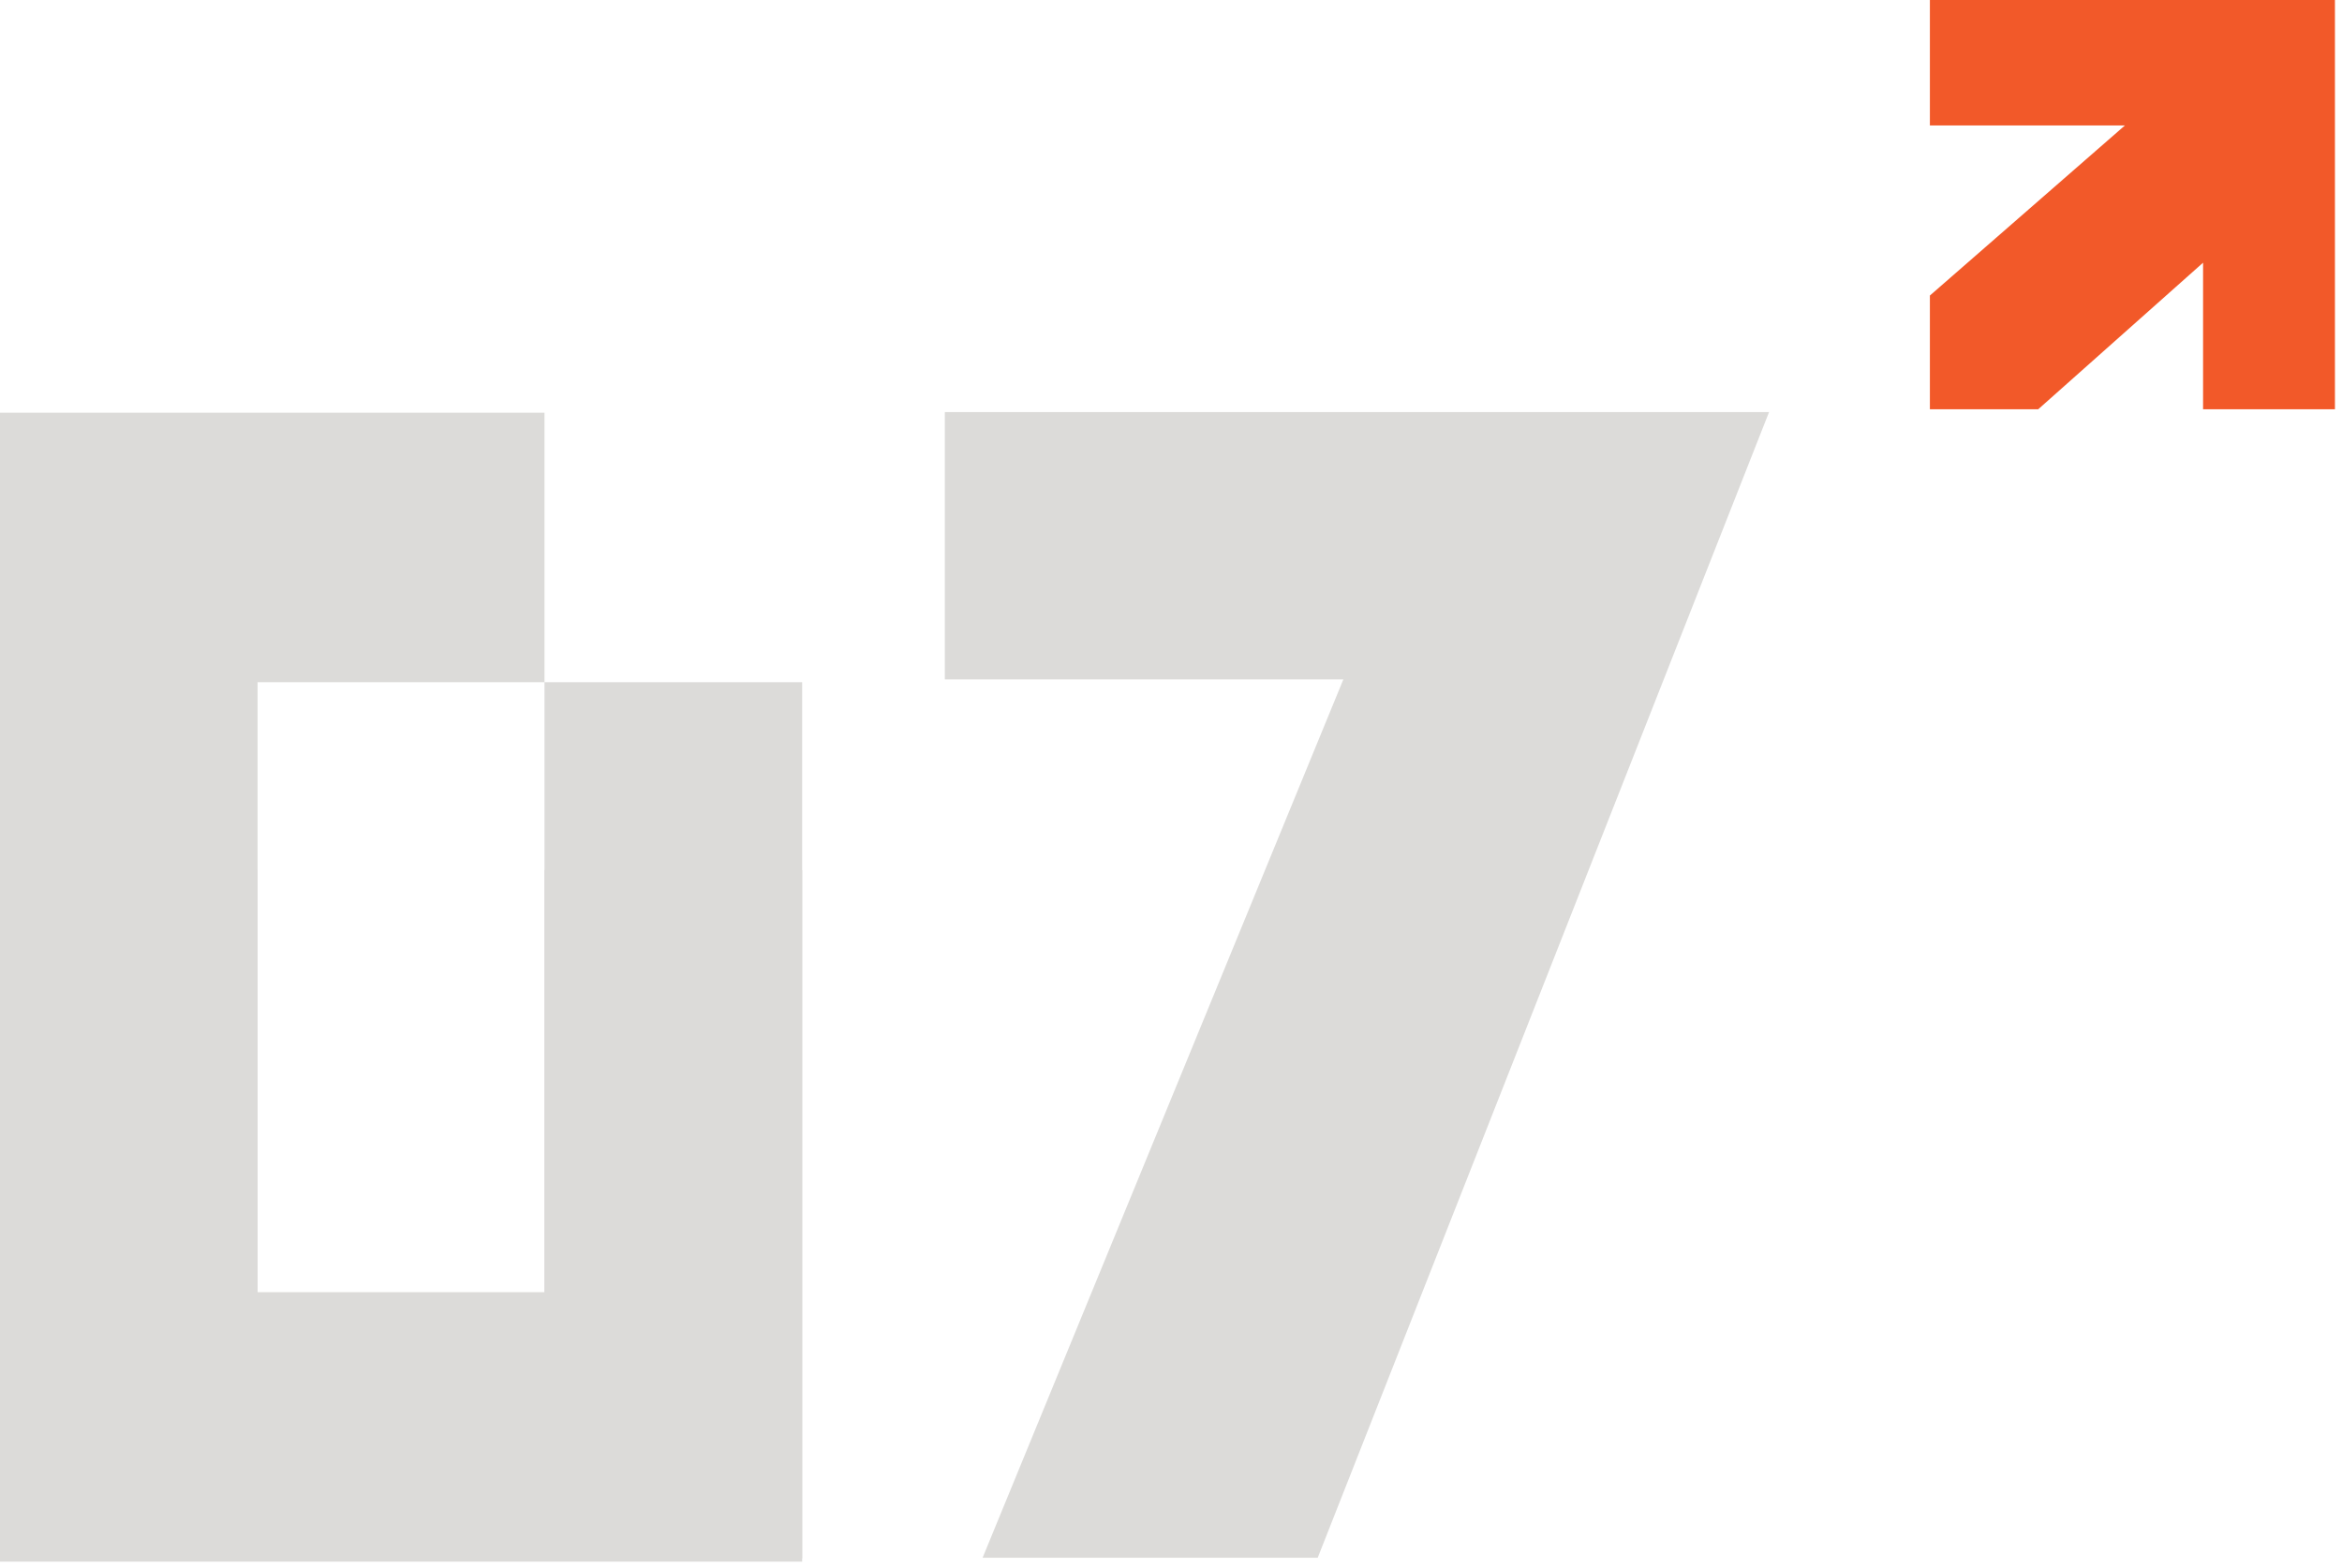
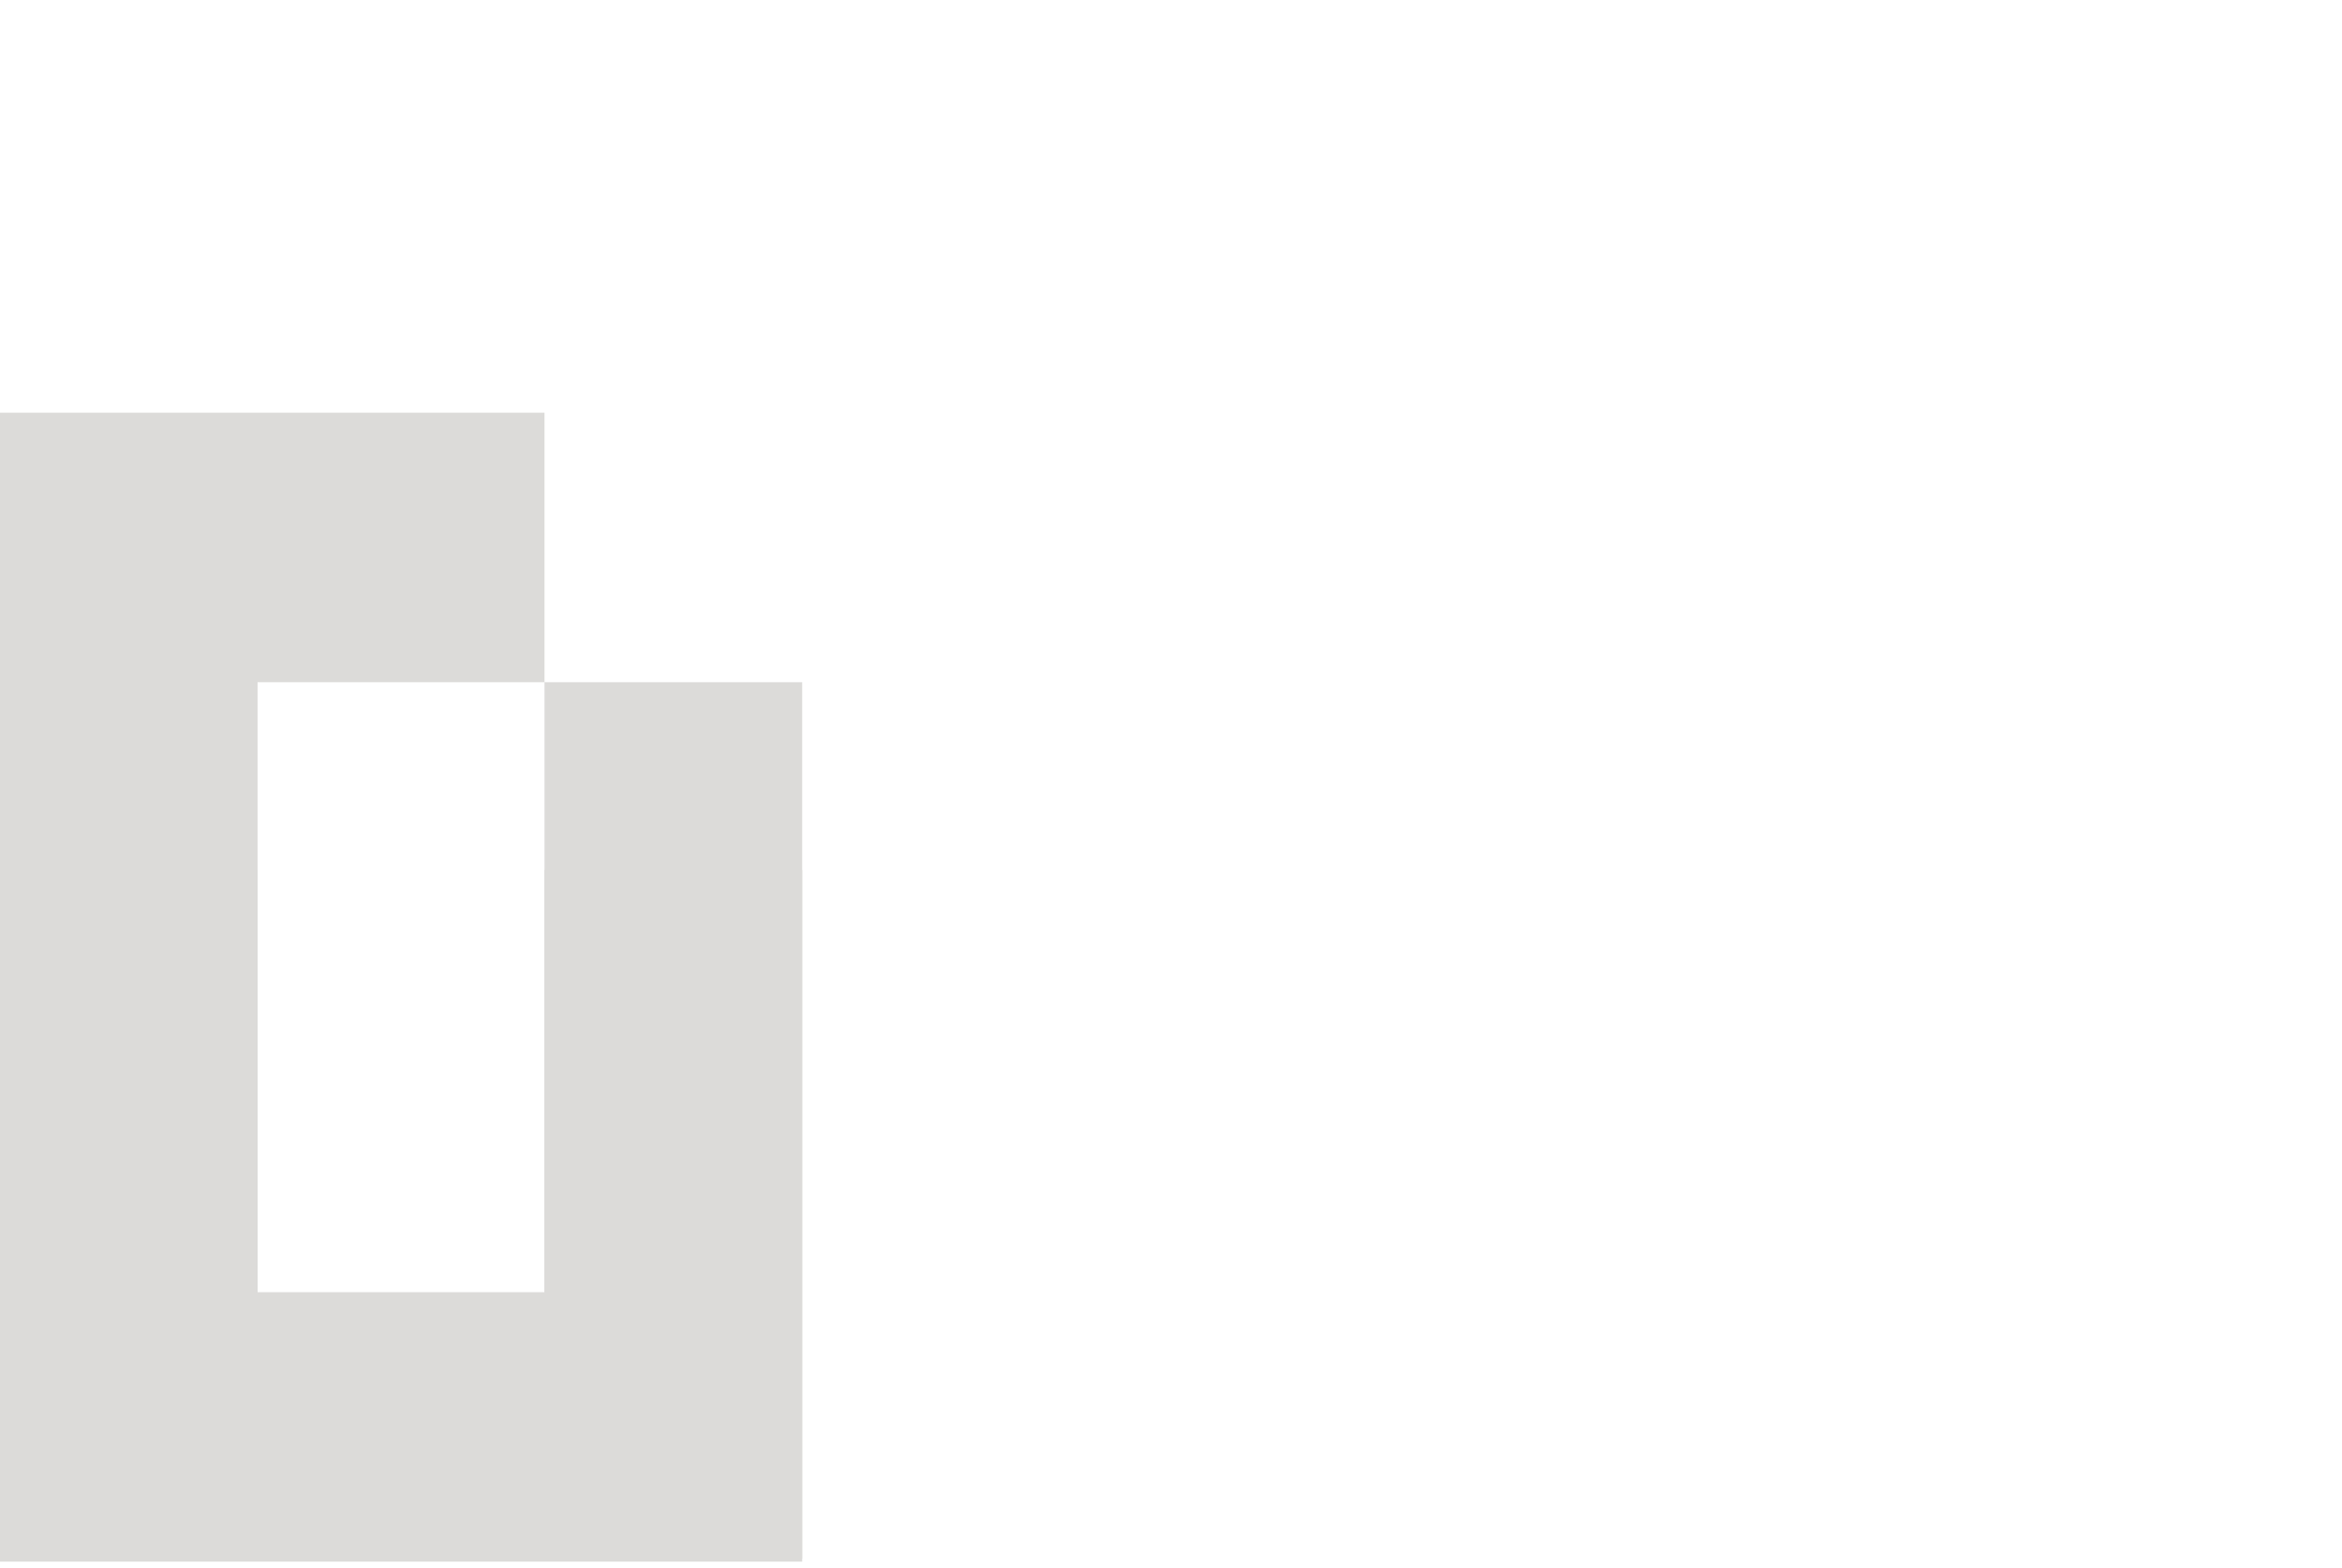
<svg xmlns="http://www.w3.org/2000/svg" width="233" height="156" viewBox="0 0 233 156" fill="none">
-   <path d="M192 0H232.297V40.722H219.178V26.139L202.778 40.722H192V29.406L211.4 12.484H192V0Z" fill="#F25929" />
  <path fill-rule="evenodd" clip-rule="evenodd" d="M54.182 155.081H79.806V67.879H54.171V41.066H0V155.081H25.624V67.879H54.171V155.383L54.182 155.081Z" fill="#DCDBD9" />
  <path fill-rule="evenodd" clip-rule="evenodd" d="M54.182 86.563H79.806V155.384H0V86.563H25.624V128.57H54.171V86.262L54.182 86.563Z" fill="#DCDBD9" />
-   <path d="M94 67.6V41H176L131.095 155H97.755L133.648 67.6H94Z" fill="#DCDBD9" />
</svg>